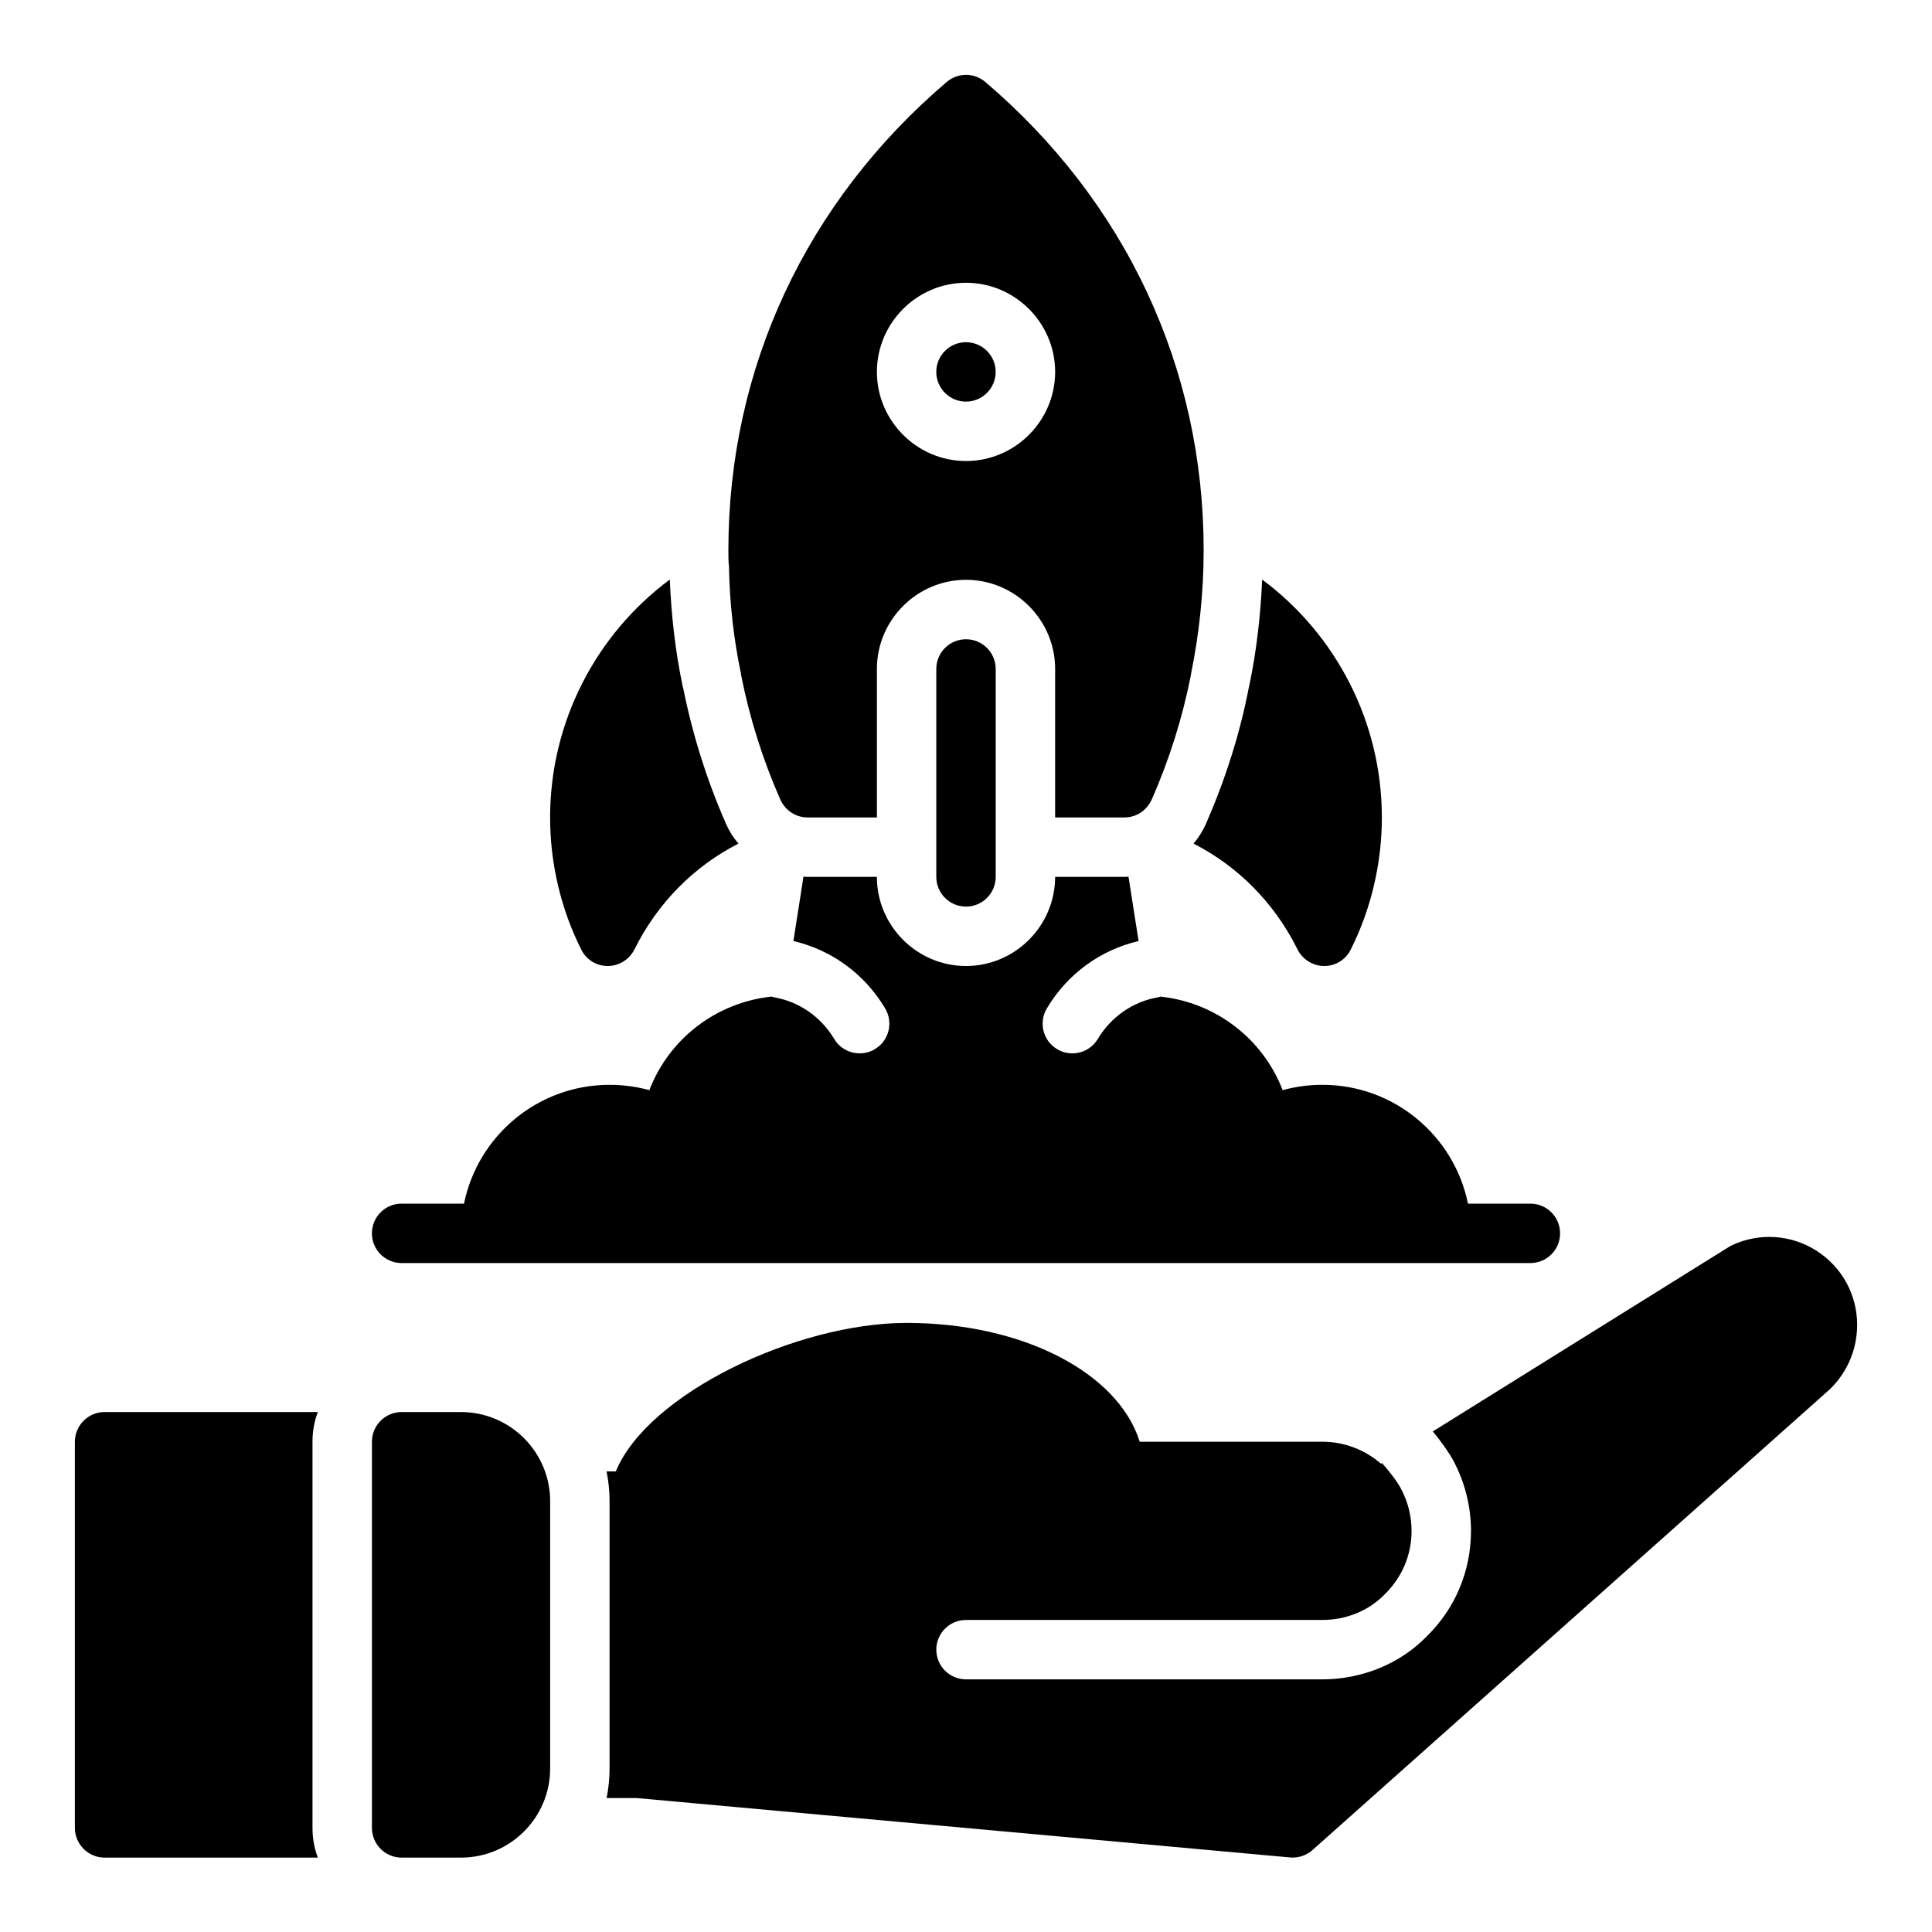
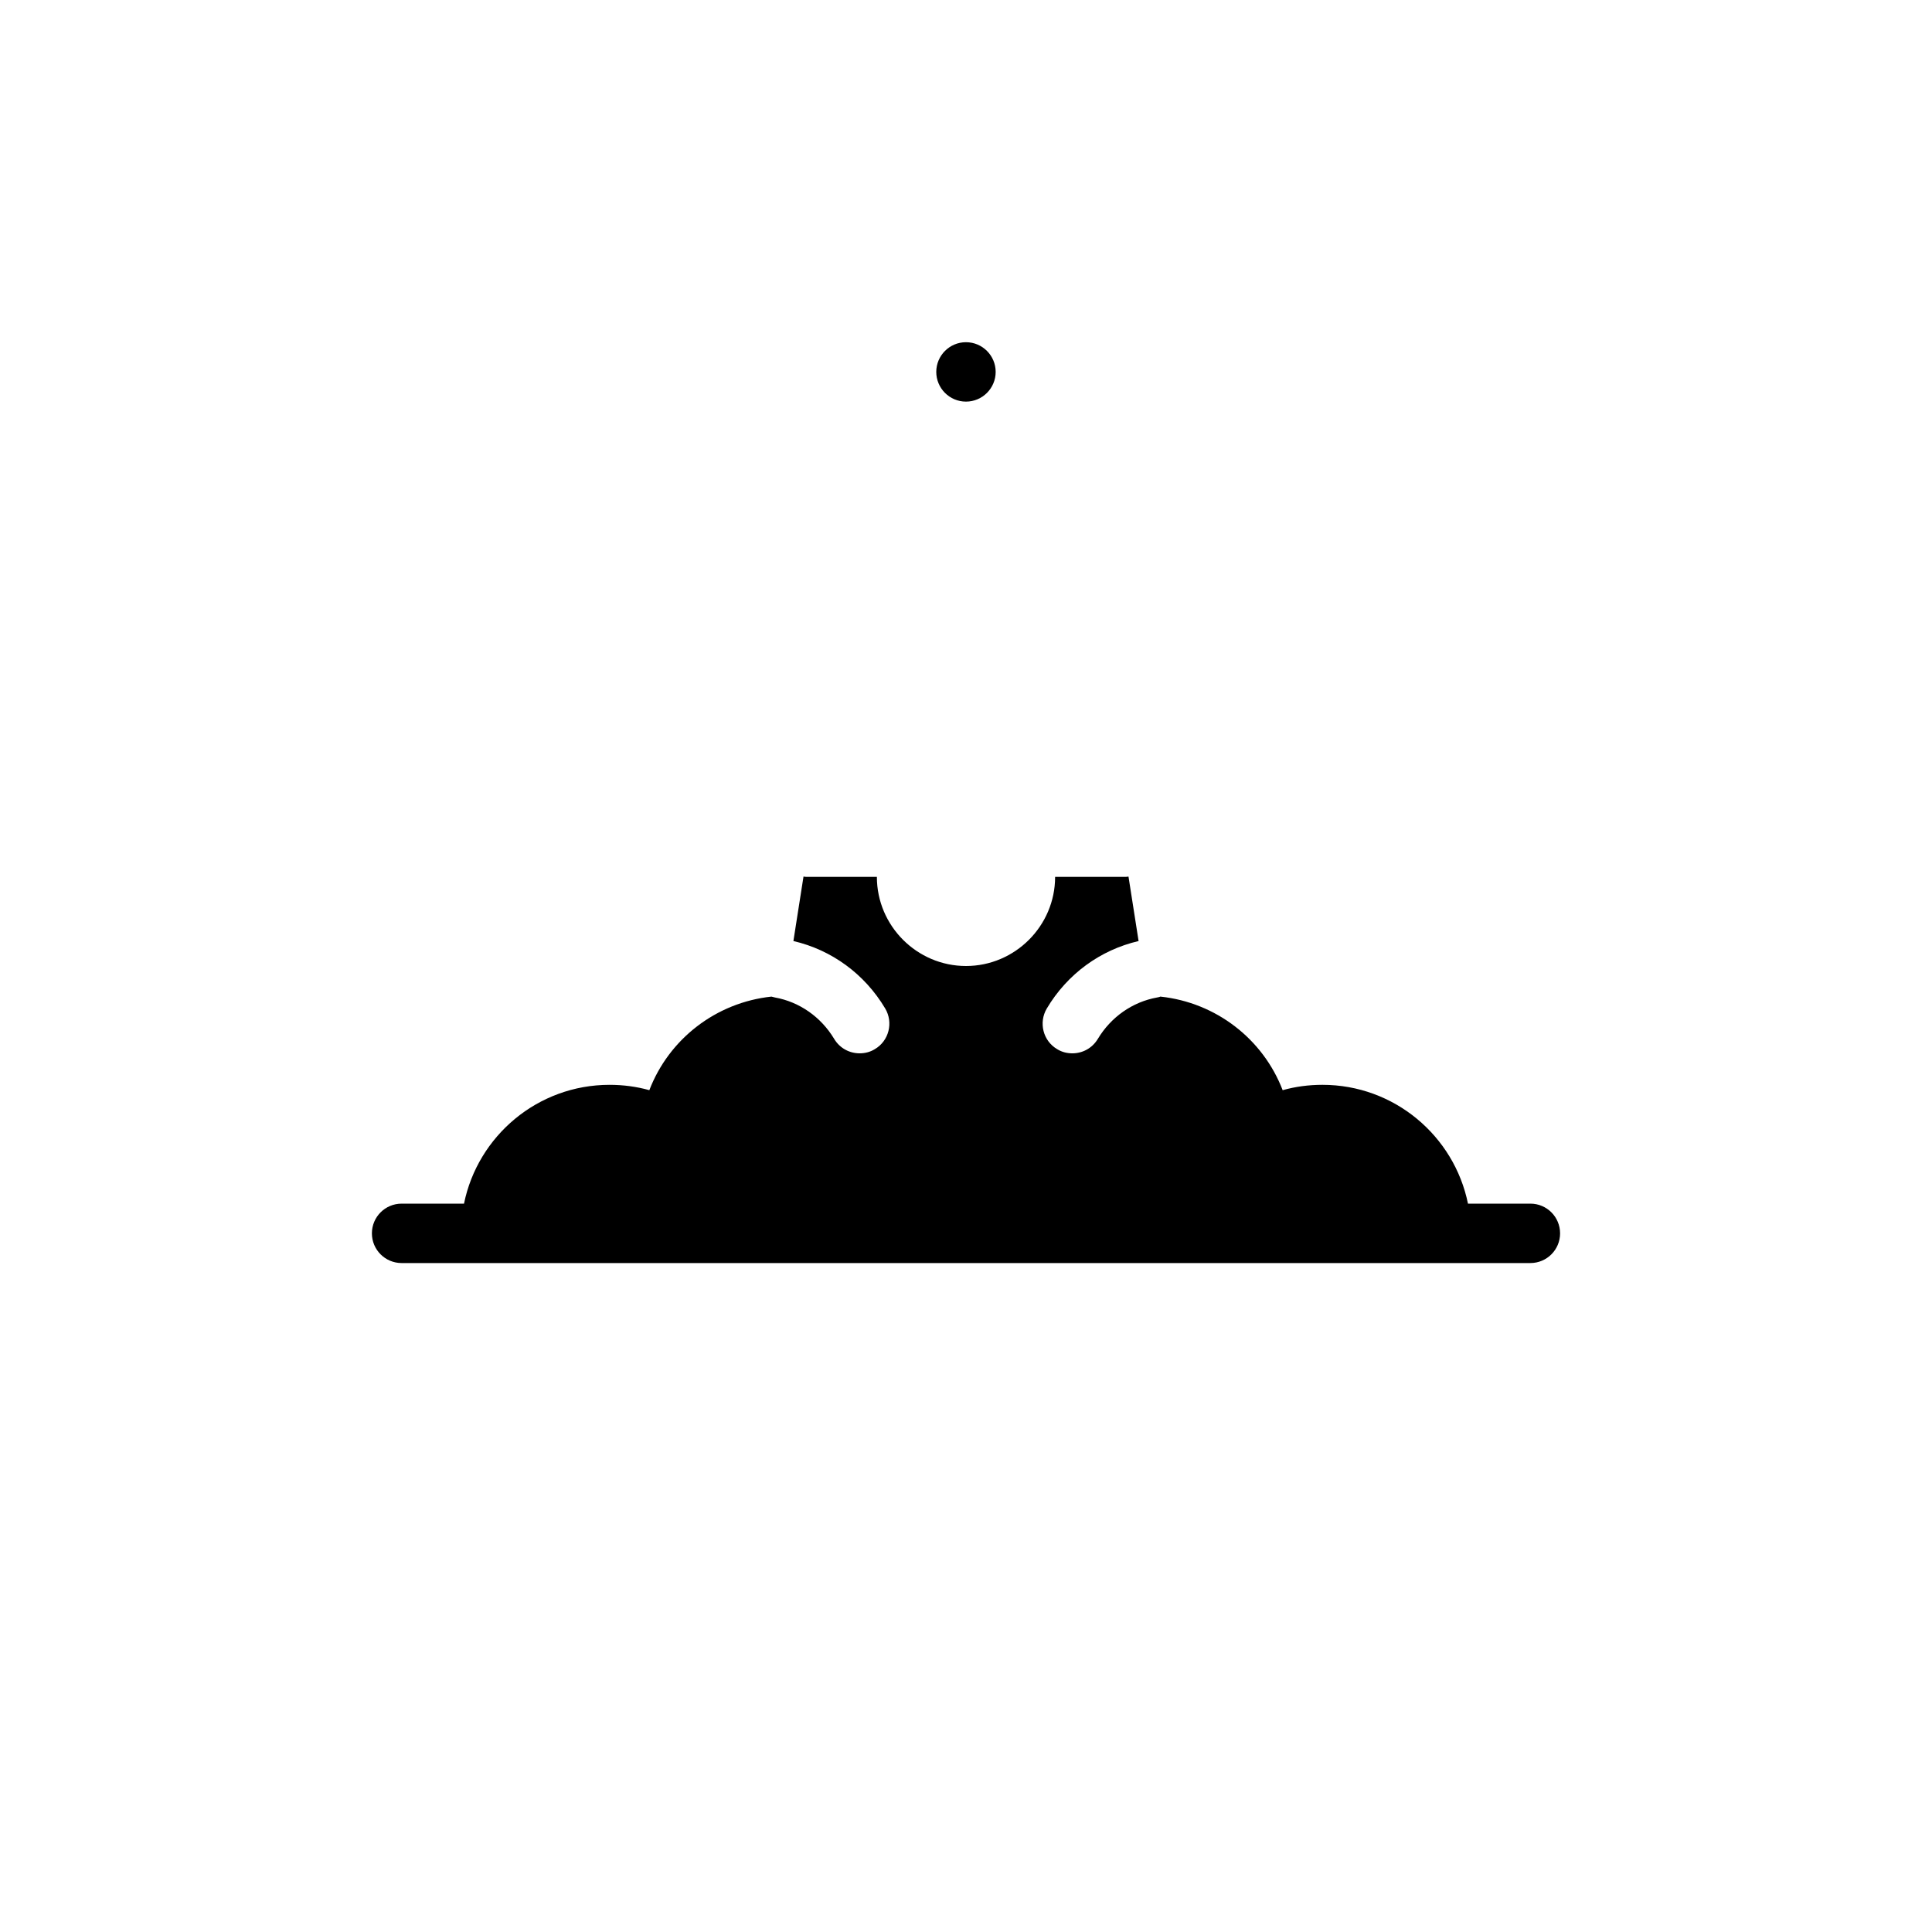
<svg xmlns="http://www.w3.org/2000/svg" fill="#000000" width="800px" height="800px" version="1.1" viewBox="144 144 512 512">
  <g>
-     <path d="m636.16 495.11c0 7.008-3.055 13.586-8.375 18.082l-135.96 121.09c-1.449 1.289-3.312 1.992-5.234 1.992-0.234 0-0.473-0.008-0.707-0.031l-173.18-15.742-7.949 0.008c0.508-2.527 0.785-5.16 0.785-7.844v-70.848c0-2.691-0.277-5.328-0.797-7.871h2.449c8.477-20.602 47.848-39.359 77.074-39.359 30.992 0 56.09 13.312 61.773 31.488h48.426c5.785 0 11.266 2.133 15.508 5.824l0.277-0.172c2.109 2.394 3.945 4.777 5.008 6.762 1.848 3.445 2.824 7.32 2.824 11.199 0 6.383-2.496 12.32-7.172 16.887-4.164 4.273-10.164 6.731-16.445 6.731h-94.461c-4.344 0-7.871 3.527-7.871 7.871s3.527 7.871 7.871 7.871h94.465c10.508 0 20.625-4.188 27.582-11.344 7.598-7.406 11.777-17.355 11.777-28.016 0-6.473-1.629-12.926-4.699-18.641-1.203-2.242-3.156-4.953-5.414-7.707l78.508-48.918c0.277-0.172 0.559-0.332 0.859-0.465 7.25-3.344 15.594-2.785 22.324 1.512 6.734 4.309 10.758 11.645 10.758 19.637zm-369.98 23.094h-15.742c-4.344 0-7.871 3.527-7.871 7.871v102.34c0 4.344 3.527 7.871 7.871 7.871h15.742c13.02 0 23.617-10.598 23.617-23.617v-70.848c-0.004-13.016-10.598-23.613-23.617-23.613zm-39.363 7.875c0-2.754 0.473-5.434 1.418-7.871l-56.52-0.004c-4.328 0-7.871 3.543-7.871 7.871v102.34c0 4.328 3.543 7.871 7.871 7.871h56.52c-0.945-2.441-1.418-5.117-1.418-7.871z" />
-     <path d="m298.05 395.67c-5.43-10.785-8.266-22.906-8.266-35.031 0-25.27 12.121-48.492 31.723-63.055 0.395 9.684 1.496 19.129 3.387 28.184 0 0 0.078 0.395 0.156 0.551 2.441 12.203 6.219 24.324 11.336 35.977 0.867 1.969 1.969 3.699 3.305 5.273-11.73 5.984-21.41 15.664-27.551 28.023-1.34 2.676-4.094 4.41-7.086 4.41-2.988 0-5.664-1.656-7.004-4.332zm189.8-0.078c1.34 2.676 4.094 4.41 7.086 4.41s5.668-1.652 7.008-4.328c5.426-10.789 8.262-22.91 8.262-35.035 0-25.27-12.121-48.492-31.723-63.055-0.395 9.445-1.496 18.895-3.387 28.023-0.078 0.234-0.078 0.473-0.156 0.629-2.363 12.281-6.219 24.324-11.336 36.055-0.867 1.969-1.969 3.699-3.305 5.273 11.727 5.984 21.41 15.668 27.551 28.027z" />
    <path d="m392.12 242.56c0-4.336 3.527-7.871 7.871-7.871s7.871 3.535 7.871 7.871c0 4.336-3.527 7.871-7.871 7.871s-7.871-3.535-7.871-7.871z" />
-     <path d="m340.41 322.77v0.156c2.203 11.18 5.668 22.277 10.391 32.984 1.34 2.914 4.094 4.723 7.242 4.723h18.344v-39.359c0-12.988 10.629-23.617 23.617-23.617s23.617 10.629 23.617 23.617v39.359h18.344c3.148 0 5.902-1.812 7.242-4.723 4.723-10.707 8.188-21.805 10.391-32.984v-0.078-0.078c2.199-10.707 3.383-21.805 3.383-32.984 0-48.176-20.547-92.262-57.859-124.06-2.992-2.519-7.242-2.519-10.234 0-37.316 31.805-57.859 75.887-57.859 124.06 0 1.652 0 3.305 0.156 4.172 0.156 9.84 1.258 19.523 3.227 28.812zm59.594-103.83c12.988 0 23.617 10.629 23.617 23.617 0 12.988-10.629 23.617-23.617 23.617s-23.617-10.629-23.617-23.617c0-12.988 10.625-23.617 23.617-23.617z" />
-     <path d="m400 313.41c4.352 0 7.871 3.527 7.871 7.871v55.105c0 4.344-3.519 7.871-7.871 7.871s-7.871-3.527-7.871-7.871v-55.105c-0.004-4.344 3.516-7.871 7.871-7.871z" />
    <path d="m557.44 470.85c0 4.344-3.519 7.871-7.871 7.871h-299.14c-4.352 0-7.871-3.527-7.871-7.871s3.519-7.871 7.871-7.871h16.539c3.652-17.957 19.539-31.488 38.566-31.488 3.621 0 7.164 0.473 10.547 1.418 5.195-13.539 17.633-23.223 32.355-24.797 0.316 0.078 0.629 0.156 0.945 0.234 6.535 1.18 12.203 5.195 15.664 10.941 1.496 2.519 4.094 3.856 6.769 3.856 1.34 0 2.754-0.316 4.016-1.102 3.777-2.203 4.961-7.086 2.754-10.785-5.434-9.133-14.168-15.508-24.324-17.871l2.676-17.082c0.395 0.082 0.711 0.082 1.102 0.082h18.344c0 12.988 10.629 23.617 23.617 23.617s23.617-10.629 23.617-23.617h18.344c0.395 0 0.707 0 1.102-0.078l2.676 17.082c-10.156 2.363-18.895 8.738-24.324 17.871-2.203 3.699-1.023 8.582 2.754 10.785 1.258 0.789 2.676 1.102 4.016 1.102 2.676 0 5.273-1.34 6.769-3.856 3.465-5.746 9.133-9.762 15.664-10.941 0.316-0.078 0.551-0.078 0.867-0.234h0.078c14.719 1.574 27.16 11.258 32.355 24.797 3.383-0.953 6.922-1.422 10.543-1.422 19.027 0 34.914 13.531 38.566 31.488h16.539c4.356 0 7.871 3.523 7.871 7.871z" />
  </g>
</svg>